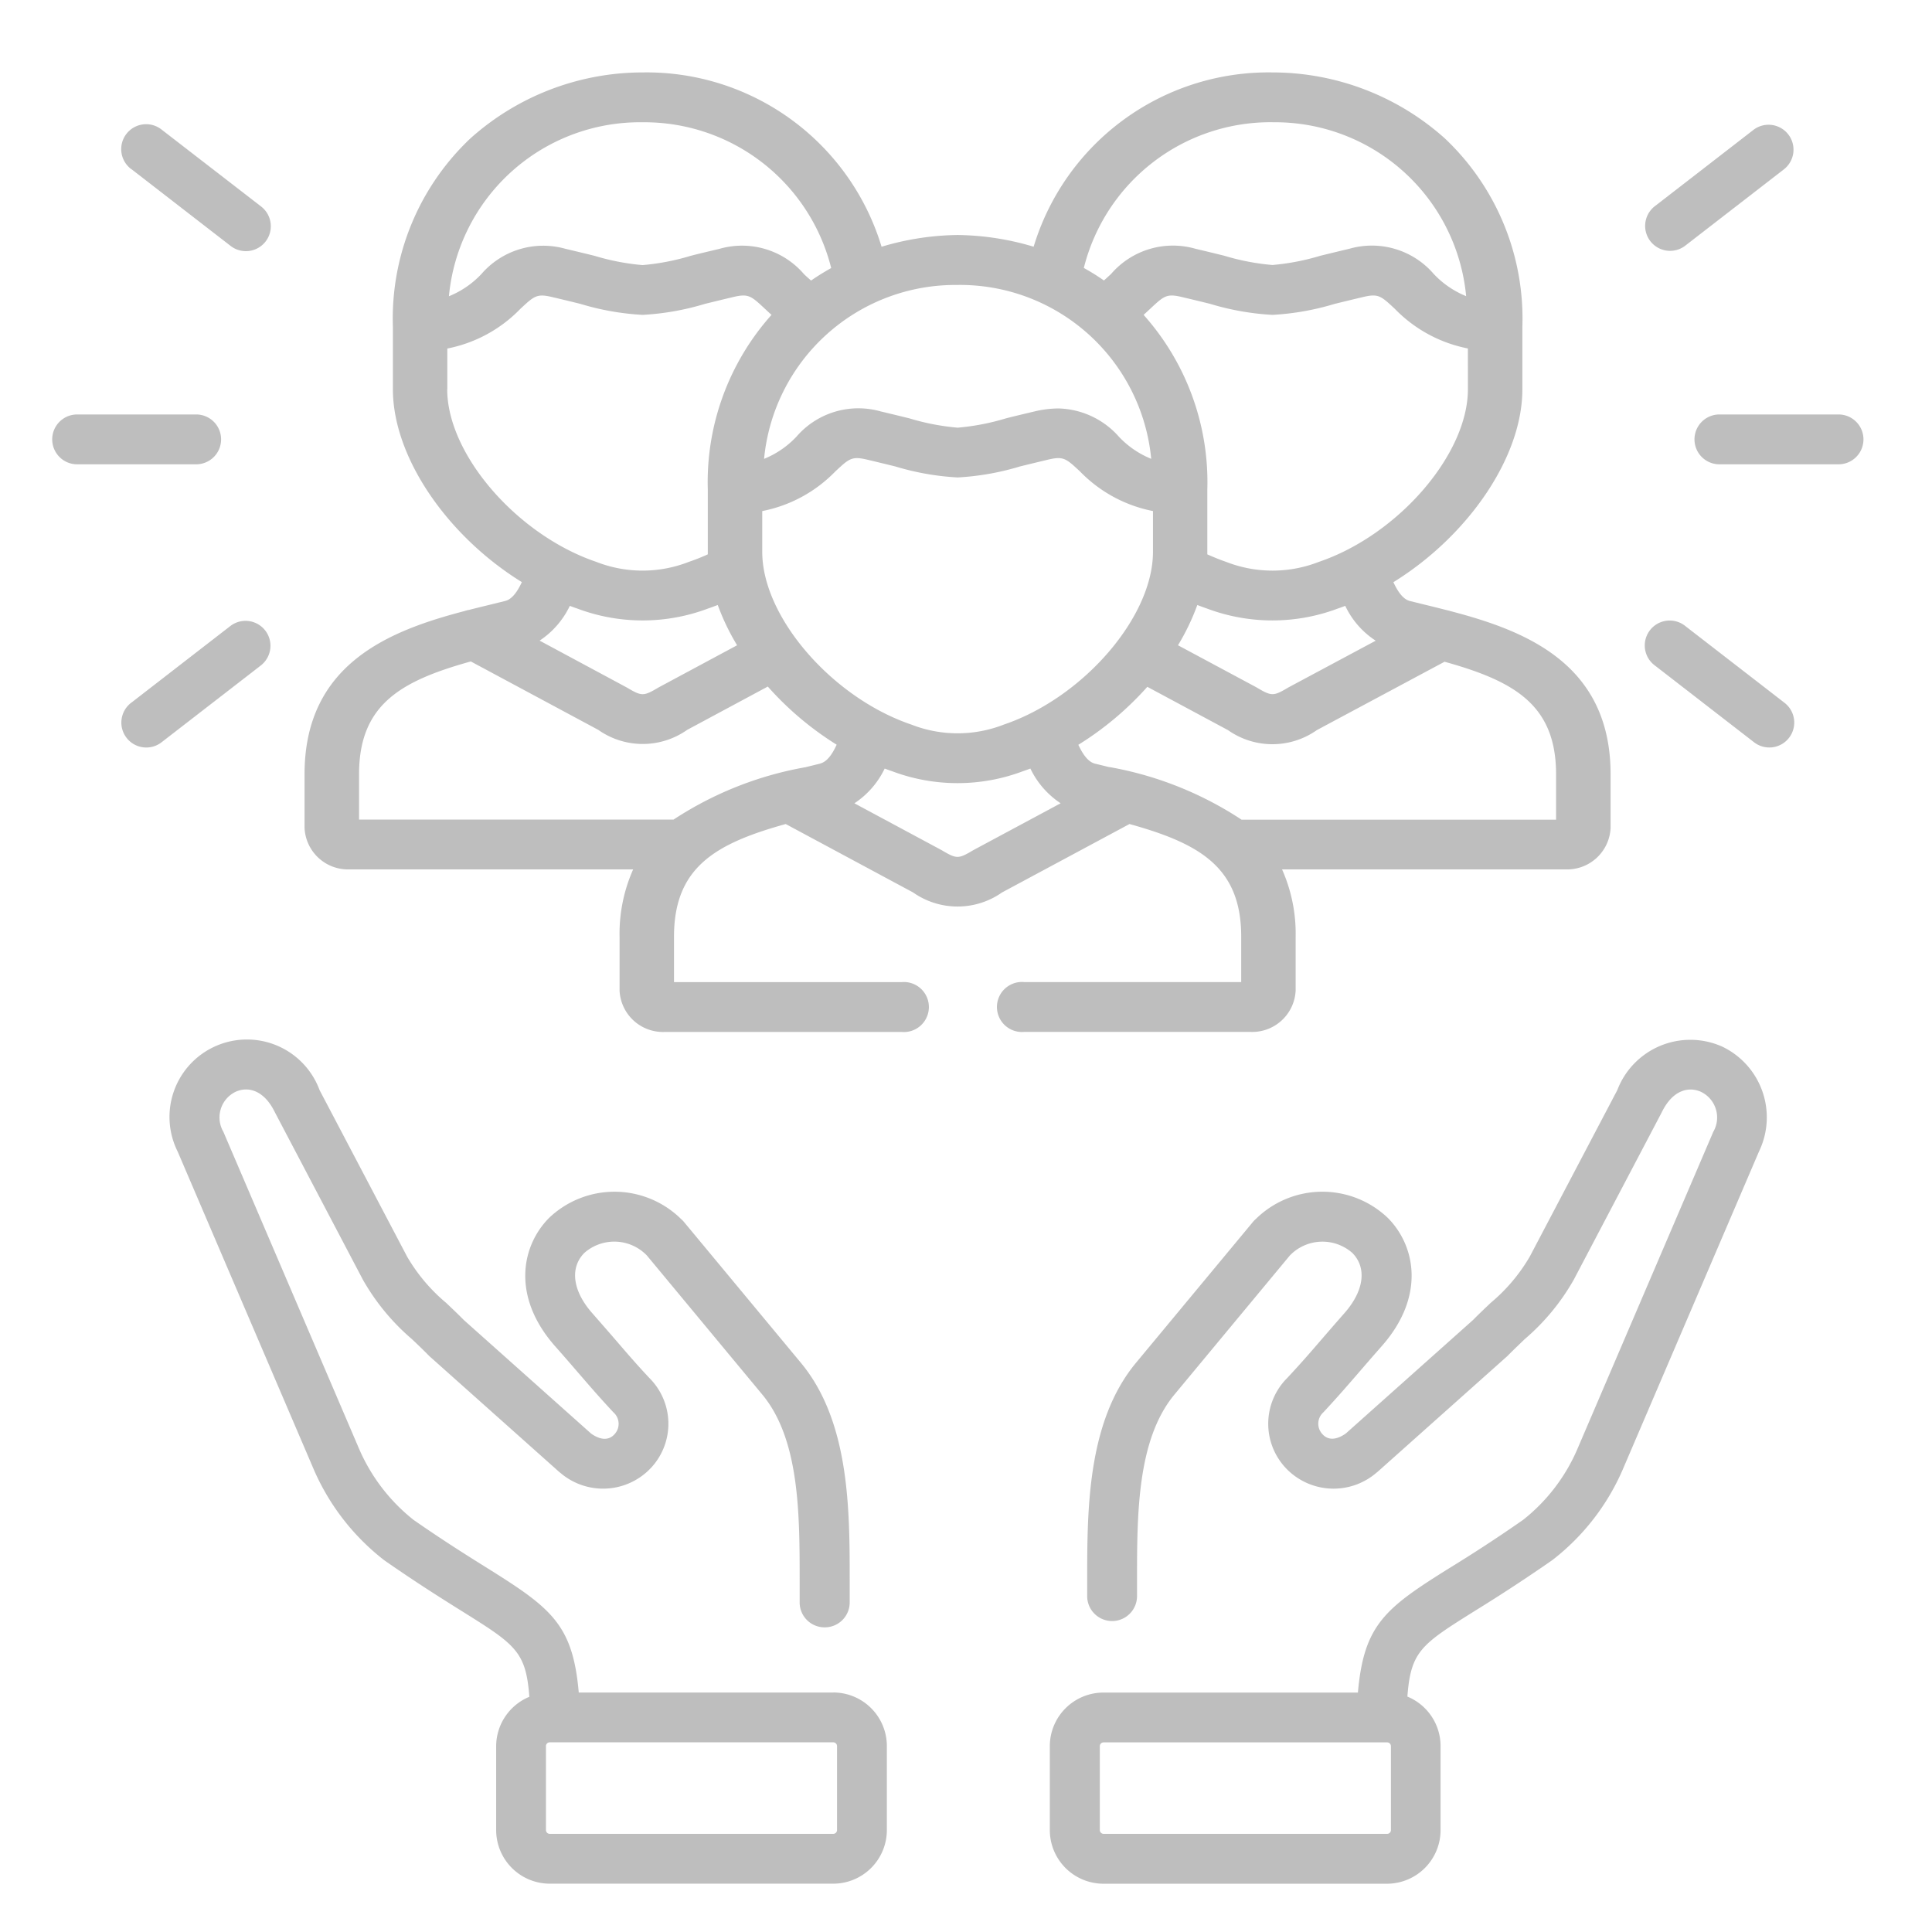
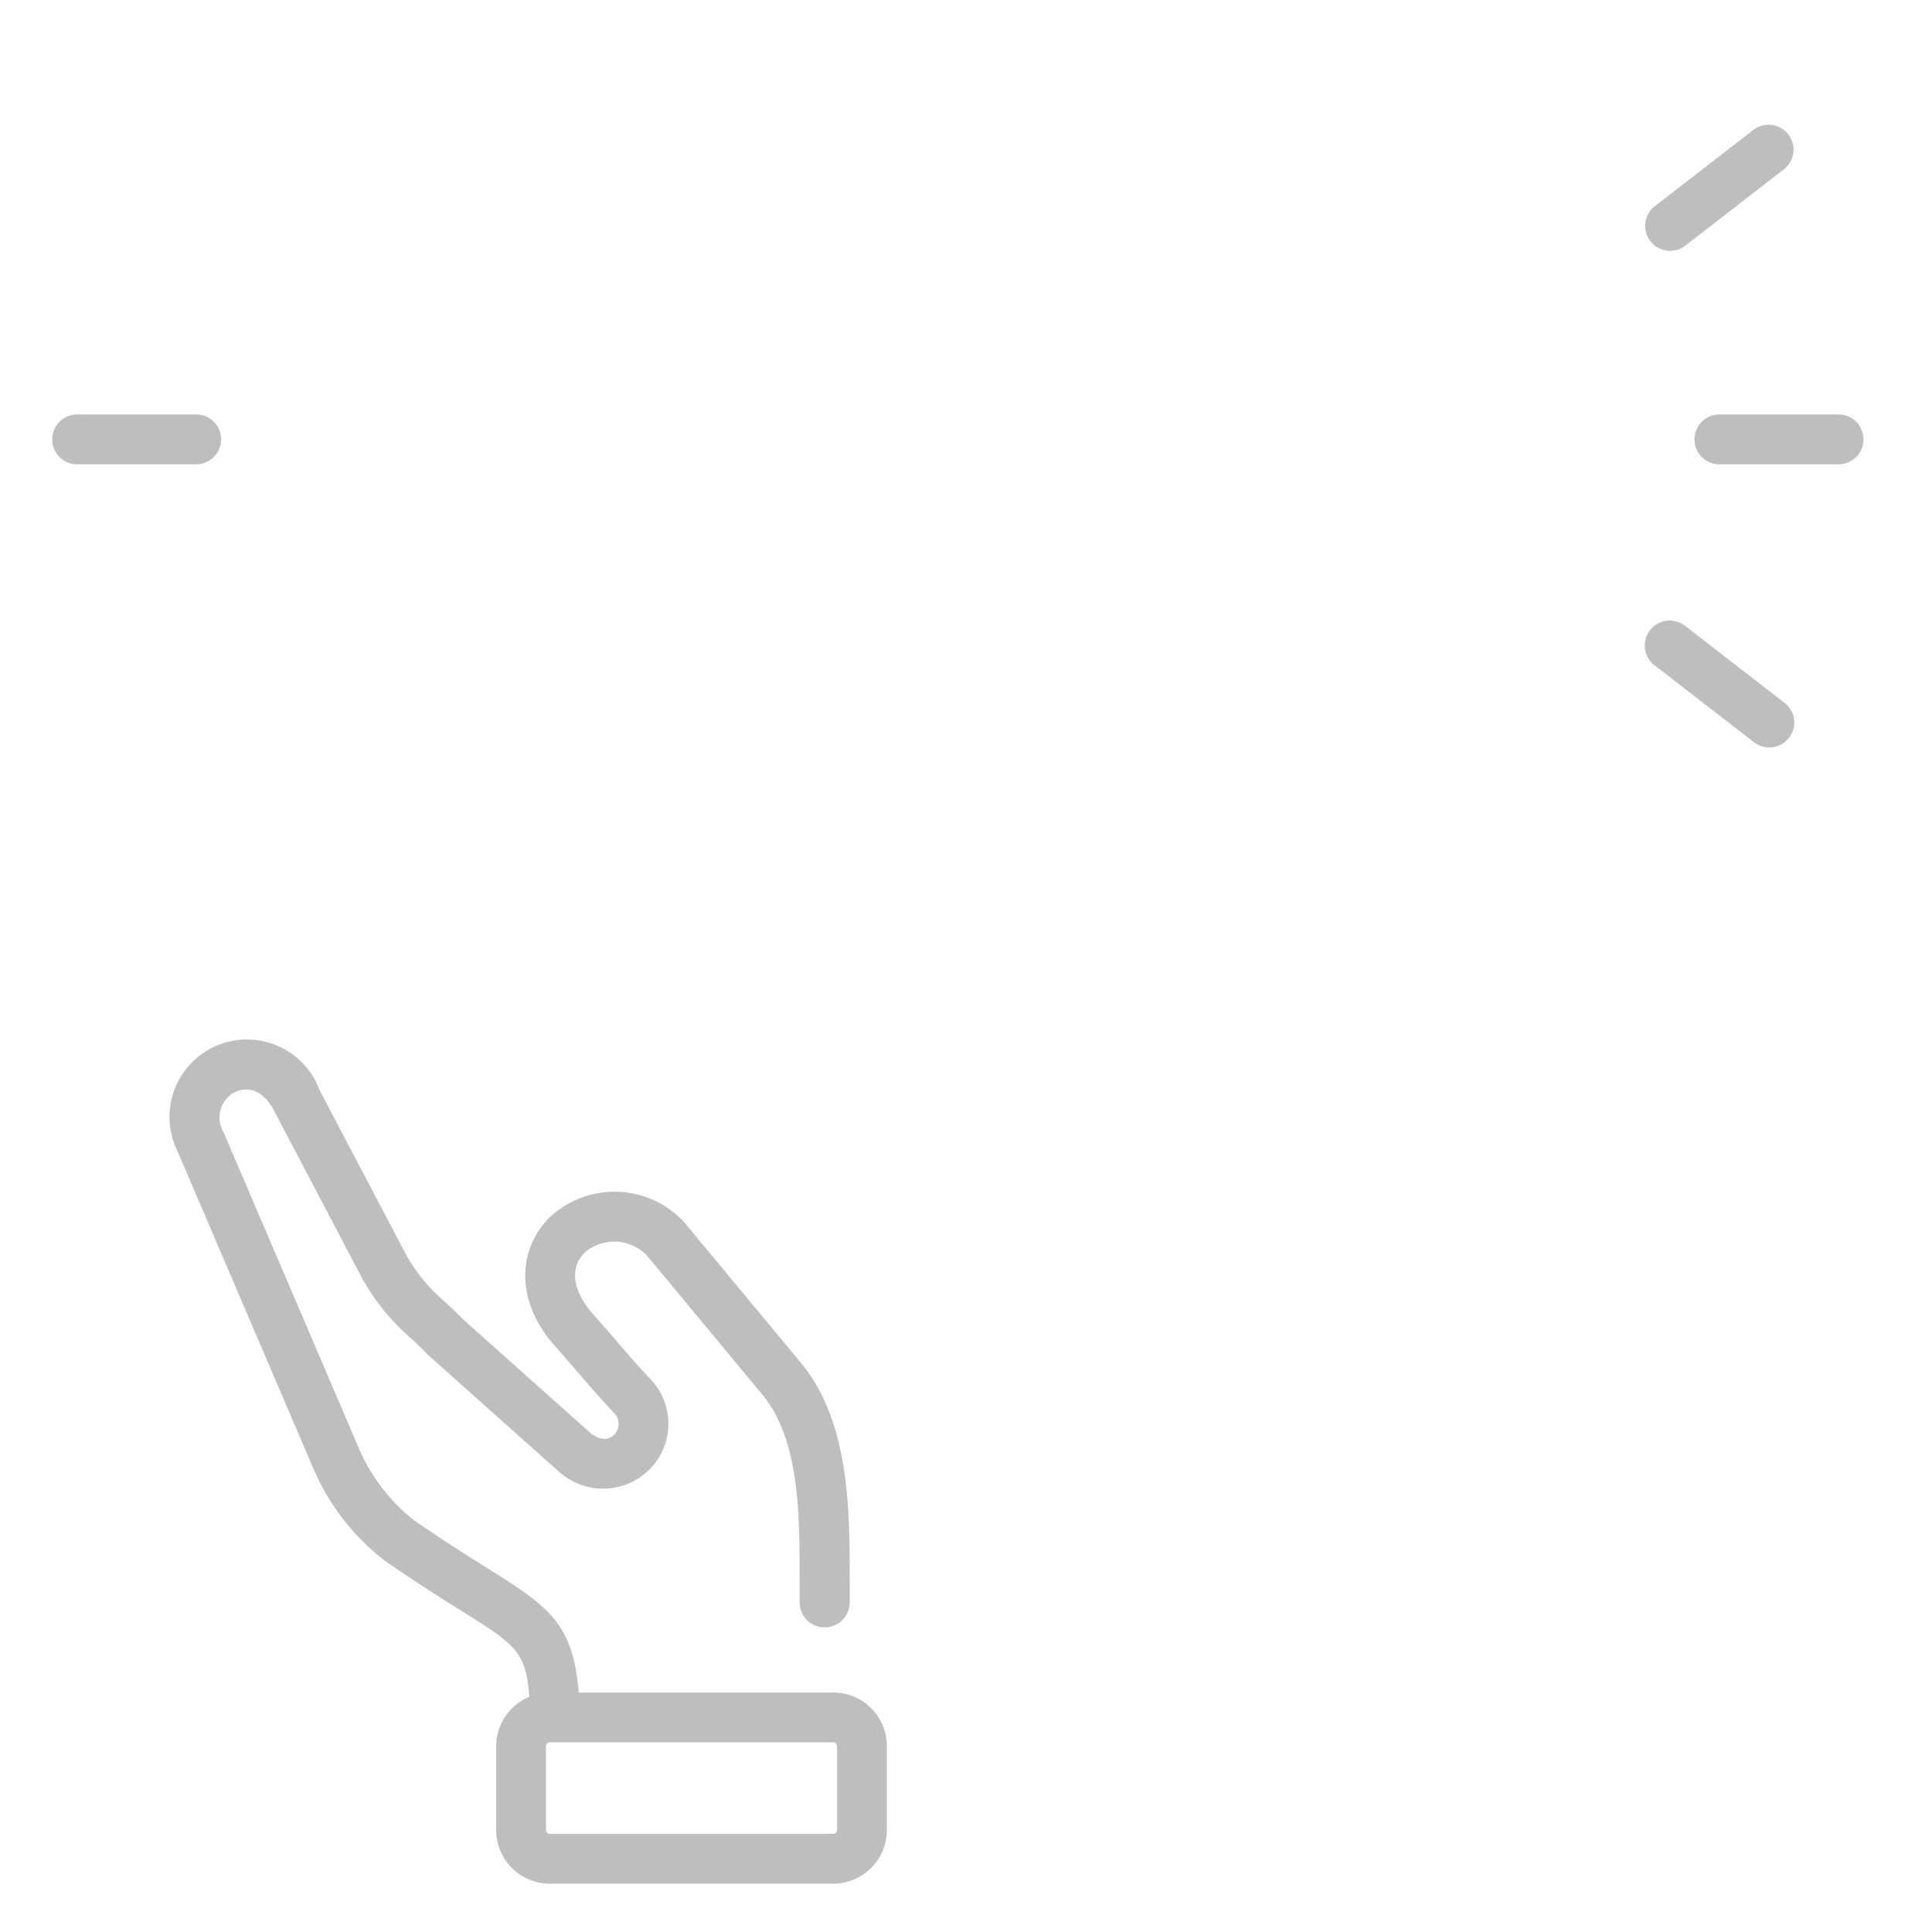
<svg xmlns="http://www.w3.org/2000/svg" data-name="グループ 230" width="80" height="80">
-   <path data-name="長方形 153" fill="rgba(255,255,255,0)" d="M0 0h80v80H0z" />
  <g fill="#bebebe">
    <path data-name="パス 71" d="M34.506 70.085H23.965c-.246-2.819-1.135-3.495-3.783-5.15-.809-.506-1.815-1.135-3.058-2a7.59 7.59 0 01-2.266-2.968l-5.608-13.1a1.181 1.181 0 01.505-1.658c.479-.22 1.159-.112 1.628.849l.014.027 3.627 6.9a9.2 9.2 0 002.028 2.461c.23.218.468.443.7.682q.024.025.05.047l5.331 4.755c.023.02.046.039.07.057a2.718 2.718 0 003.794-.25 2.675 2.675 0 00-.116-3.685c-.56-.6-.928-1.03-1.353-1.524-.279-.324-.6-.691-1.008-1.157-.809-.919-.933-1.873-.325-2.489a1.875 1.875 0 012.591.105l4.78 5.76c1.546 1.862 1.546 4.962 1.546 7.7v.914a1.032 1.032 0 001.032 1.024h.016a1.032 1.032 0 001.024-1.04v-.9c0-2.932 0-6.58-2.022-9.015l-4.84-5.831a1.006 1.006 0 00-.122-.124 3.927 3.927 0 00-5.466-.042c-1.164 1.179-1.541 3.276.246 5.305.406.458.717.82.992 1.138.441.511.821.953 1.411 1.588l.017.018a.632.632 0 01.052.9c-.235.268-.58.26-.976-.021l-5.268-4.7c-.253-.257-.5-.488-.733-.711a7.243 7.243 0 01-1.62-1.921l-3.62-6.886a3.207 3.207 0 10-5.878 2.542l5.609 13.1a9.572 9.572 0 002.928 3.809l.034.025c1.294.9 2.331 1.553 3.164 2.074 2.248 1.405 2.686 1.679 2.827 3.568a2.22 2.22 0 00-1.374 2.049v3.477a2.222 2.222 0 002.215 2.212h11.746a2.222 2.222 0 002.217-2.221v-3.479a2.22 2.22 0 00-2.217-2.217zm.154 5.694a.159.159 0 01-.154.157H22.76a.16.16 0 01-.154-.157v-3.48a.157.157 0 01.154-.153h11.746a.158.158 0 01.154.153z" />
-     <path data-name="パス 72" d="M71.302 43.333a3.236 3.236 0 00-4.333 1.806l-3.62 6.886a7.241 7.241 0 01-1.62 1.921c-.236.224-.481.455-.733.711l-5.268 4.7c-.4.281-.741.289-.976.021a.633.633 0 01.049-.9l.016-.017c.608-.656 1-1.111 1.455-1.637.268-.311.564-.654.949-1.091 1.787-2.026 1.412-4.124.248-5.3a3.927 3.927 0 00-5.466.041 1.022 1.022 0 00-.122.124l-4.84 5.831c-2.023 2.436-2.023 6.083-2.023 9.014v.645a1.032 1.032 0 001.028 1.036 1.032 1.032 0 001.036-1.023v-.653c0-2.734 0-5.833 1.547-7.7l4.78-5.76a1.875 1.875 0 012.59-.105c.608.616.483 1.57-.327 2.489-.391.444-.692.793-.965 1.109-.457.53-.819.95-1.4 1.573a2.676 2.676 0 00-.111 3.685 2.719 2.719 0 003.793.249.966.966 0 00.07-.057l5.331-4.755a1.11 1.11 0 00.05-.047c.235-.239.473-.464.7-.682a9.2 9.2 0 002.028-2.46l3.627-6.9.014-.028c.468-.96 1.147-1.067 1.626-.848a1.181 1.181 0 01.507 1.658l-5.612 13.1a7.512 7.512 0 01-2.264 2.967 61.199 61.199 0 01-3.057 2c-2.647 1.655-3.534 2.331-3.781 5.15h-10.54a2.22 2.22 0 00-2.217 2.217v3.477a2.222 2.222 0 002.217 2.221h11.746a2.222 2.222 0 002.217-2.221v-3.479a2.219 2.219 0 00-1.374-2.049c.141-1.888.579-2.163 2.825-3.568a68.819 68.819 0 003.163-2.074l.031-.023a9.5 9.5 0 002.93-3.811l5.612-13.1a3.247 3.247 0 00-1.545-4.348zM57.596 75.779a.159.159 0 01-.154.157H45.695a.16.16 0 01-.154-.157v-3.478a.157.157 0 01.154-.153h11.746a.157.157 0 01.154.153v3.477z" />
    <path data-name="パス 73" d="M76.13 17.162h-4.933a1.032 1.032 0 000 2.064h4.933a1.032 1.032 0 100-2.064z" />
    <path data-name="パス 74" d="M69.154 10.387a1.028 1.028 0 00.631-.216l4.095-3.169a1.032 1.032 0 00-1.263-1.632l-4.095 3.169a1.032 1.032 0 00.632 1.848z" />
    <path data-name="パス 75" d="M73.88 29.092l-4.095-3.169a1.032 1.032 0 10-1.263 1.632l4.095 3.169a1.032 1.032 0 101.263-1.632z" />
    <path data-name="パス 76" d="M9.155 18.193a1.032 1.032 0 00-1.032-1.031H3.194a1.032 1.032 0 100 2.064h4.929a1.032 1.032 0 001.032-1.033z" />
-     <path data-name="パス 77" d="M5.44 7.003l4.095 3.169a1.032 1.032 0 101.263-1.632l-4.1-3.169a1.032 1.032 0 10-1.263 1.632z" />
-     <path data-name="パス 78" d="M10.983 26.108a1.032 1.032 0 00-1.447-.184l-4.095 3.169a1.032 1.032 0 101.263 1.632l4.095-3.169a1.032 1.032 0 00.184-1.448z" />
-     <path data-name="パス 79" d="M42.408 40.665a1.036 1.036 0 100 2.064h9.374a1.8 1.8 0 001.868-1.71v-2.23a6.553 6.553 0 00-.563-2.79h11.732a1.8 1.8 0 001.872-1.71v-2.23c0-4.59-3.551-5.95-6.629-6.754a1.2 1.2 0 00-.134-.035 86.992 86.992 0 00-.948-.236l-.6-.148c-.3-.075-.517-.426-.683-.779 3.059-1.89 5.341-5.147 5.341-7.986v-2.583a10.262 10.262 0 00-3.209-7.806 10.7 10.7 0 00-7.118-2.733h-.036a10.159 10.159 0 00-9.874 7.217 11.377 11.377 0 00-3.129-.485h-.038a11.371 11.371 0 00-3.13.486 10.164 10.164 0 00-9.874-7.218h-.036a10.7 10.7 0 00-7.116 2.732 10.261 10.261 0 00-3.209 7.806v2.58c0 2.839 2.282 6.1 5.34 7.987-.165.353-.385.7-.68.778l-.6.148c-.291.071-.592.144-.9.223a1.218 1.218 0 00-.2.051c-3.075.805-6.618 2.168-6.618 6.752v2.23a1.8 1.8 0 001.871 1.713h11.736a6.553 6.553 0 00-.563 2.792v2.23a1.8 1.8 0 001.868 1.71h9.813a1.036 1.036 0 100-2.064h-9.427v-1.878c0-2.879 1.718-3.859 4.626-4.668l5.275 2.834a3.2 3.2 0 003.681 0l5.279-2.834c2.908.809 4.626 1.789 4.626 4.668v1.876h-8.988zm18.375-24.546c0 2.691-2.885 6.031-6.174 7.148a5.274 5.274 0 01-3.835 0c-.266-.091-.526-.2-.781-.311V20.27a10.4 10.4 0 00-2.639-7.232c.095-.085.183-.168.267-.246.582-.544.687-.642 1.318-.493.452.107.838.2 1.175.284a10.907 10.907 0 002.578.455 10.881 10.881 0 002.57-.454c.337-.083.725-.177 1.179-.285.632-.149.737-.052 1.318.491a5.749 5.749 0 003.023 1.639zM56.965 26.53l-3.592 1.923-.045.025c-.595.354-.678.353-1.273 0l-.044-.025-3.233-1.734a9.412 9.412 0 00.8-1.667c.135.052.27.1.407.149a7.7 7.7 0 005.405 0 9.07 9.07 0 00.314-.114 3.5 3.5 0 001.261 1.443zM52.694 5.063a7.947 7.947 0 018.016 7.2 3.8 3.8 0 01-1.342-.919 3.378 3.378 0 00-3.49-1.044c-.46.109-.854.205-1.2.289a9.73 9.73 0 01-1.988.384 9.731 9.731 0 01-2-.385c-.342-.084-.734-.18-1.193-.288a3.378 3.378 0 00-3.491 1.046l-.294.268q-.4-.279-.833-.519a7.969 7.969 0 017.808-6.034zm-13.042 6.736a7.954 7.954 0 018.017 7.2 3.8 3.8 0 01-1.34-.918 3.449 3.449 0 00-2.5-1.168 4.335 4.335 0 00-.99.123c-.455.108-.845.2-1.184.287a9.733 9.733 0 01-2 .386 9.734 9.734 0 01-2-.386c-.34-.083-.729-.179-1.187-.287a3.384 3.384 0 00-3.489 1.046 3.794 3.794 0 01-1.34.918 7.954 7.954 0 018.017-7.2zm8.09 9.367v1.689c0 2.691-2.885 6.031-6.174 7.148a5.255 5.255 0 01-3.832 0c-3.288-1.117-6.173-4.457-6.173-7.148v-1.693a5.742 5.742 0 003.022-1.637c.582-.543.687-.641 1.319-.493.448.106.832.2 1.167.282a10.9 10.9 0 002.583.456 10.911 10.911 0 002.583-.456c.335-.082.719-.176 1.164-.282.635-.149.74-.051 1.322.492a5.743 5.743 0 003.021 1.638zM26.611 5.063a7.974 7.974 0 017.807 6.036q-.43.239-.833.518c-.1-.087-.2-.175-.294-.267a3.383 3.383 0 00-3.5-1.046c-.455.108-.845.2-1.184.287a9.728 9.728 0 01-2 .386 9.717 9.717 0 01-1.988-.384c-.343-.084-.736-.18-1.2-.289a3.382 3.382 0 00-3.487 1.045 3.8 3.8 0 01-1.343.918 7.948 7.948 0 018.022-7.204zm-8.089 11.056v-1.687a5.738 5.738 0 003.022-1.64c.582-.543.687-.64 1.317-.492.453.107.842.2 1.179.285a10.887 10.887 0 002.57.453 10.9 10.9 0 002.582-.456c.335-.082.719-.176 1.166-.282.635-.15.74-.052 1.323.493.083.077.171.16.266.245a10.4 10.4 0 00-2.639 7.232v2.685a8.425 8.425 0 01-.785.311 5.255 5.255 0 01-3.832 0c-3.288-1.117-6.173-4.457-6.173-7.148zm12 10.6l-3.232 1.736-.043.024c-.595.353-.678.354-1.273 0l-.043-.024-3.587-1.928a3.569 3.569 0 001.251-1.439q.157.059.315.113a7.682 7.682 0 005.4 0c.138-.047.275-.1.411-.149a9.386 9.386 0 00.8 1.666zm3.439 4.9l-.6.148a14.561 14.561 0 00-5.471 2.17H14.868v-1.88c0-2.878 1.718-3.859 4.627-4.668l5.278 2.833a3.192 3.192 0 003.682 0l3.338-1.793a12.962 12.962 0 002.851 2.407c-.161.353-.381.704-.68.779zm6.366 3.571l-.043.024c-.6.356-.671.356-1.275 0l-.041-.023-3.589-1.928a3.569 3.569 0 001.254-1.439c.1.039.21.078.316.114a7.683 7.683 0 005.4 0c.106-.036.212-.075.317-.114a3.57 3.57 0 001.253 1.438zm5.611-3.423l-.6-.147c-.3-.075-.52-.426-.686-.78a12.971 12.971 0 002.856-2.4l3.339 1.792a3.192 3.192 0 003.681 0l5.288-2.831c2.9.808 4.618 1.79 4.618 4.665v1.876H51.412a14.559 14.559 0 00-5.468-2.179z" />
  </g>
</svg>